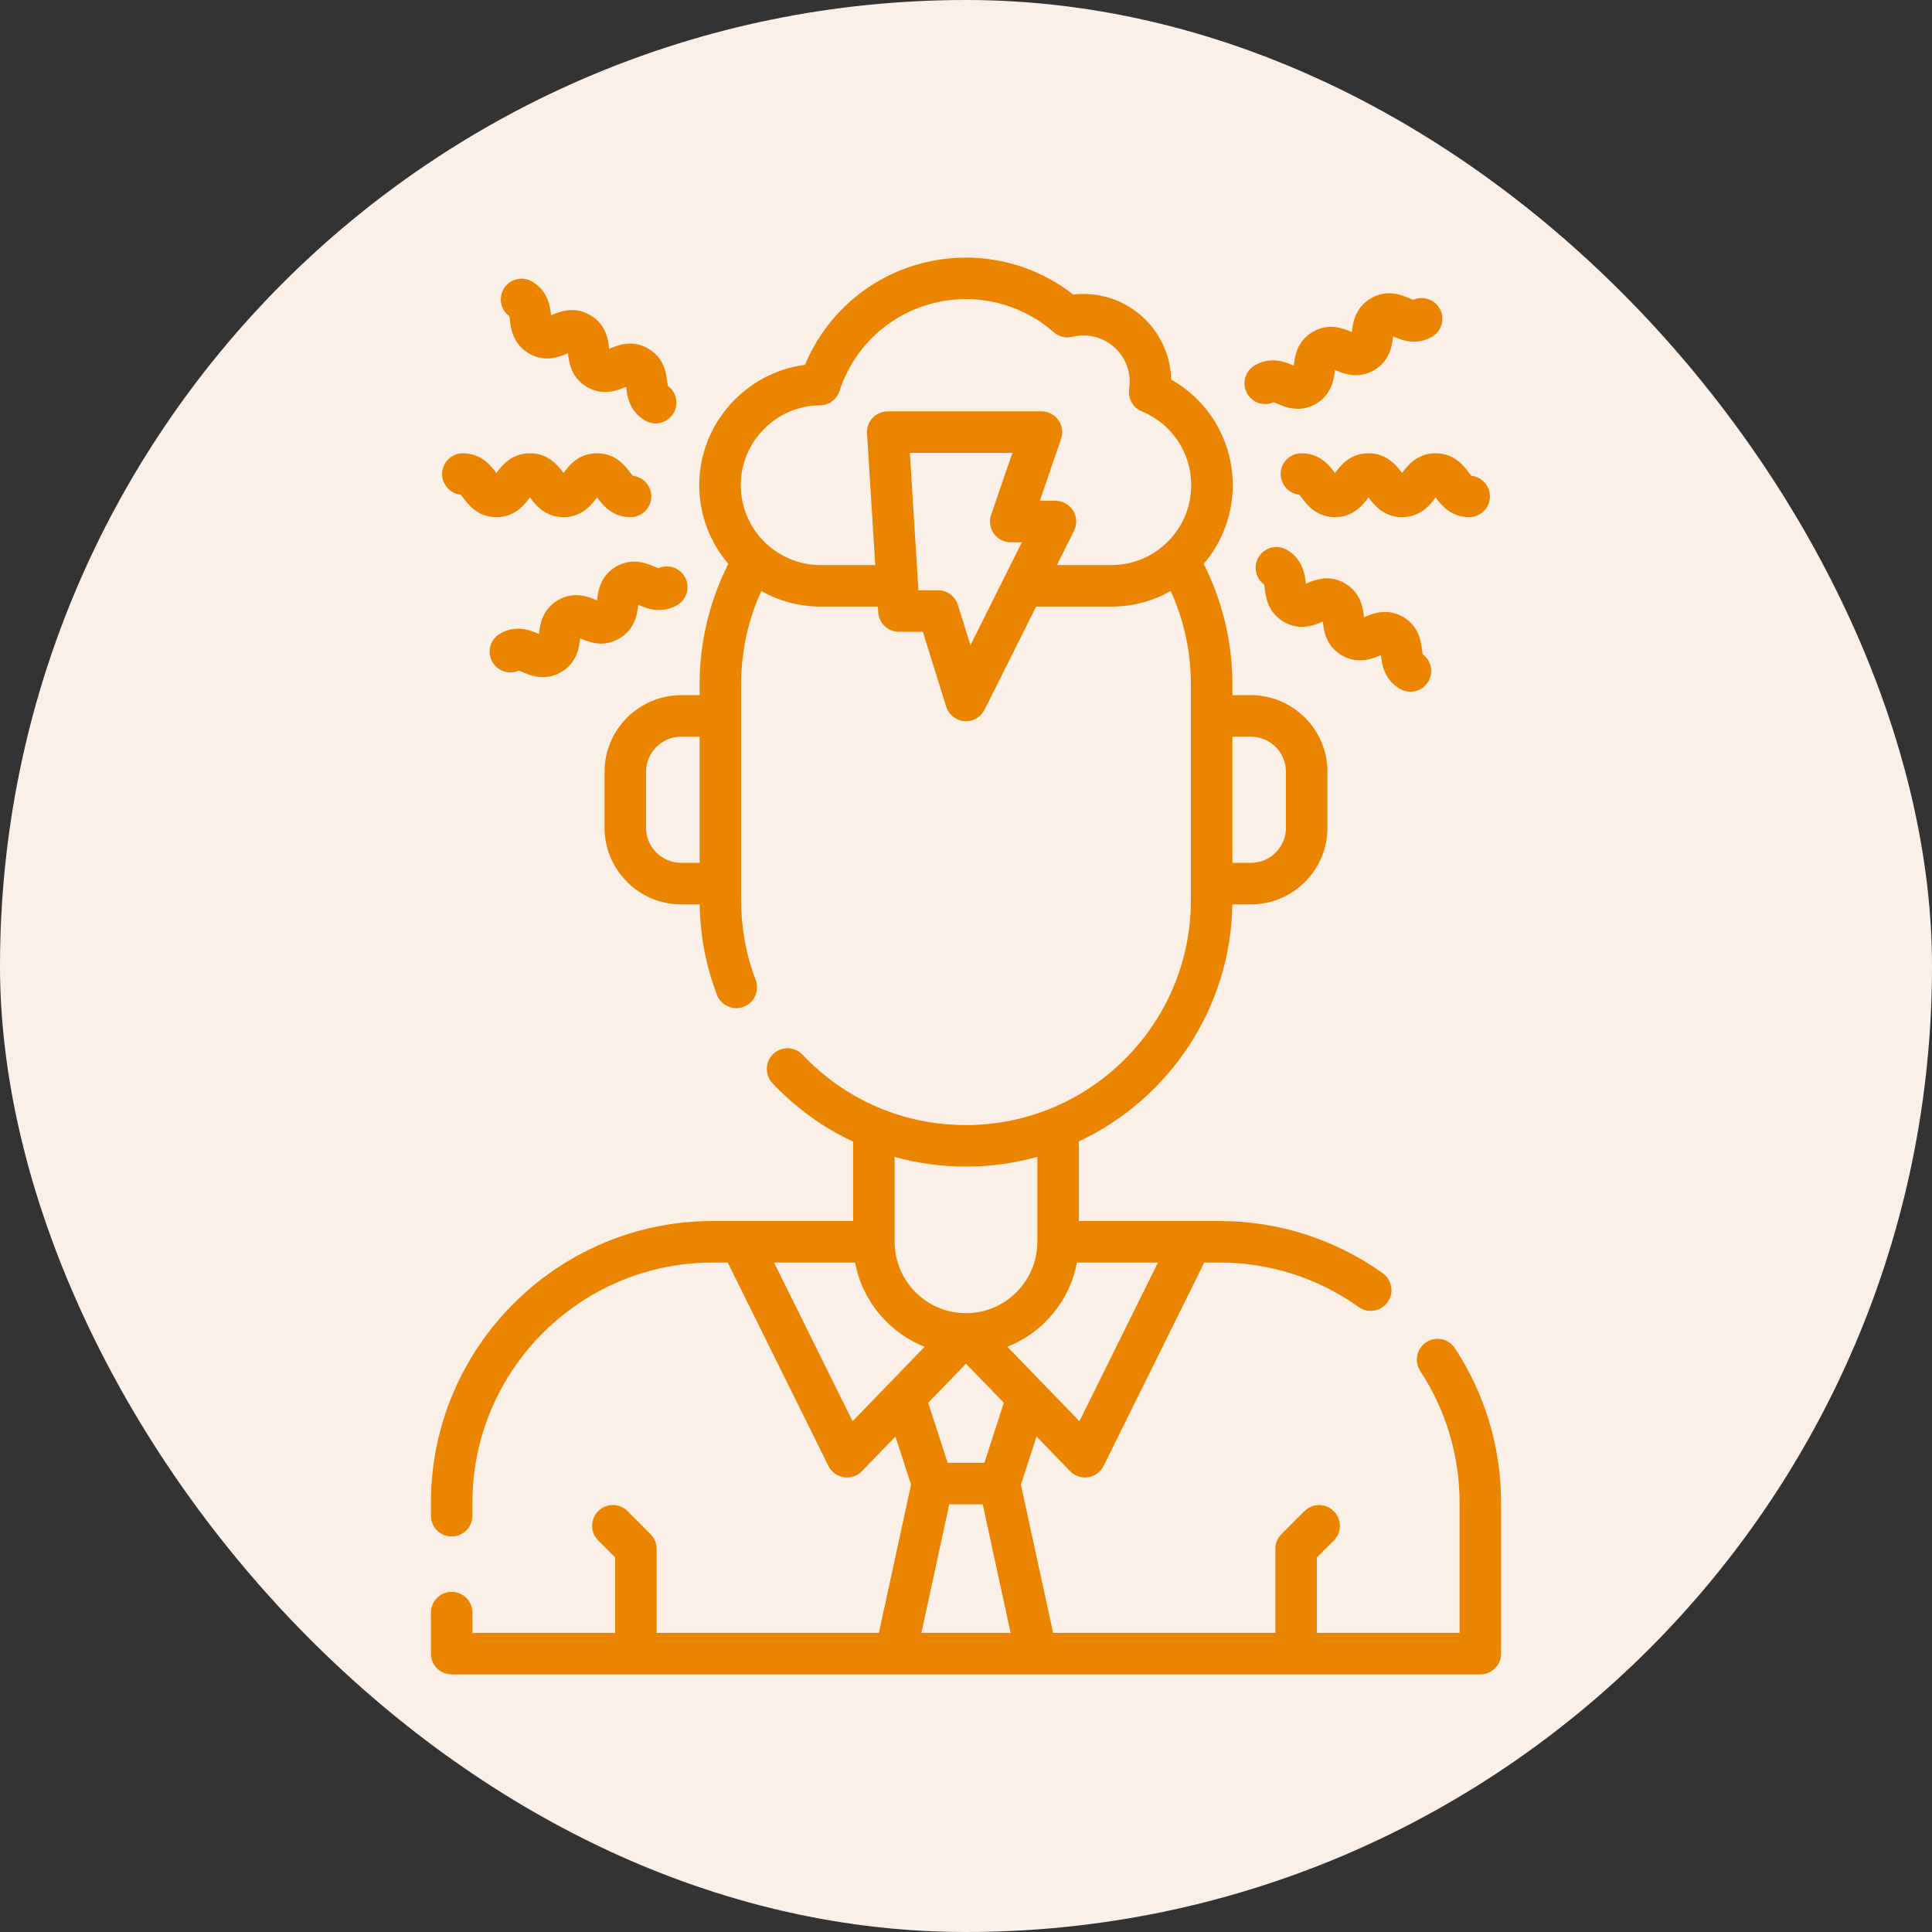
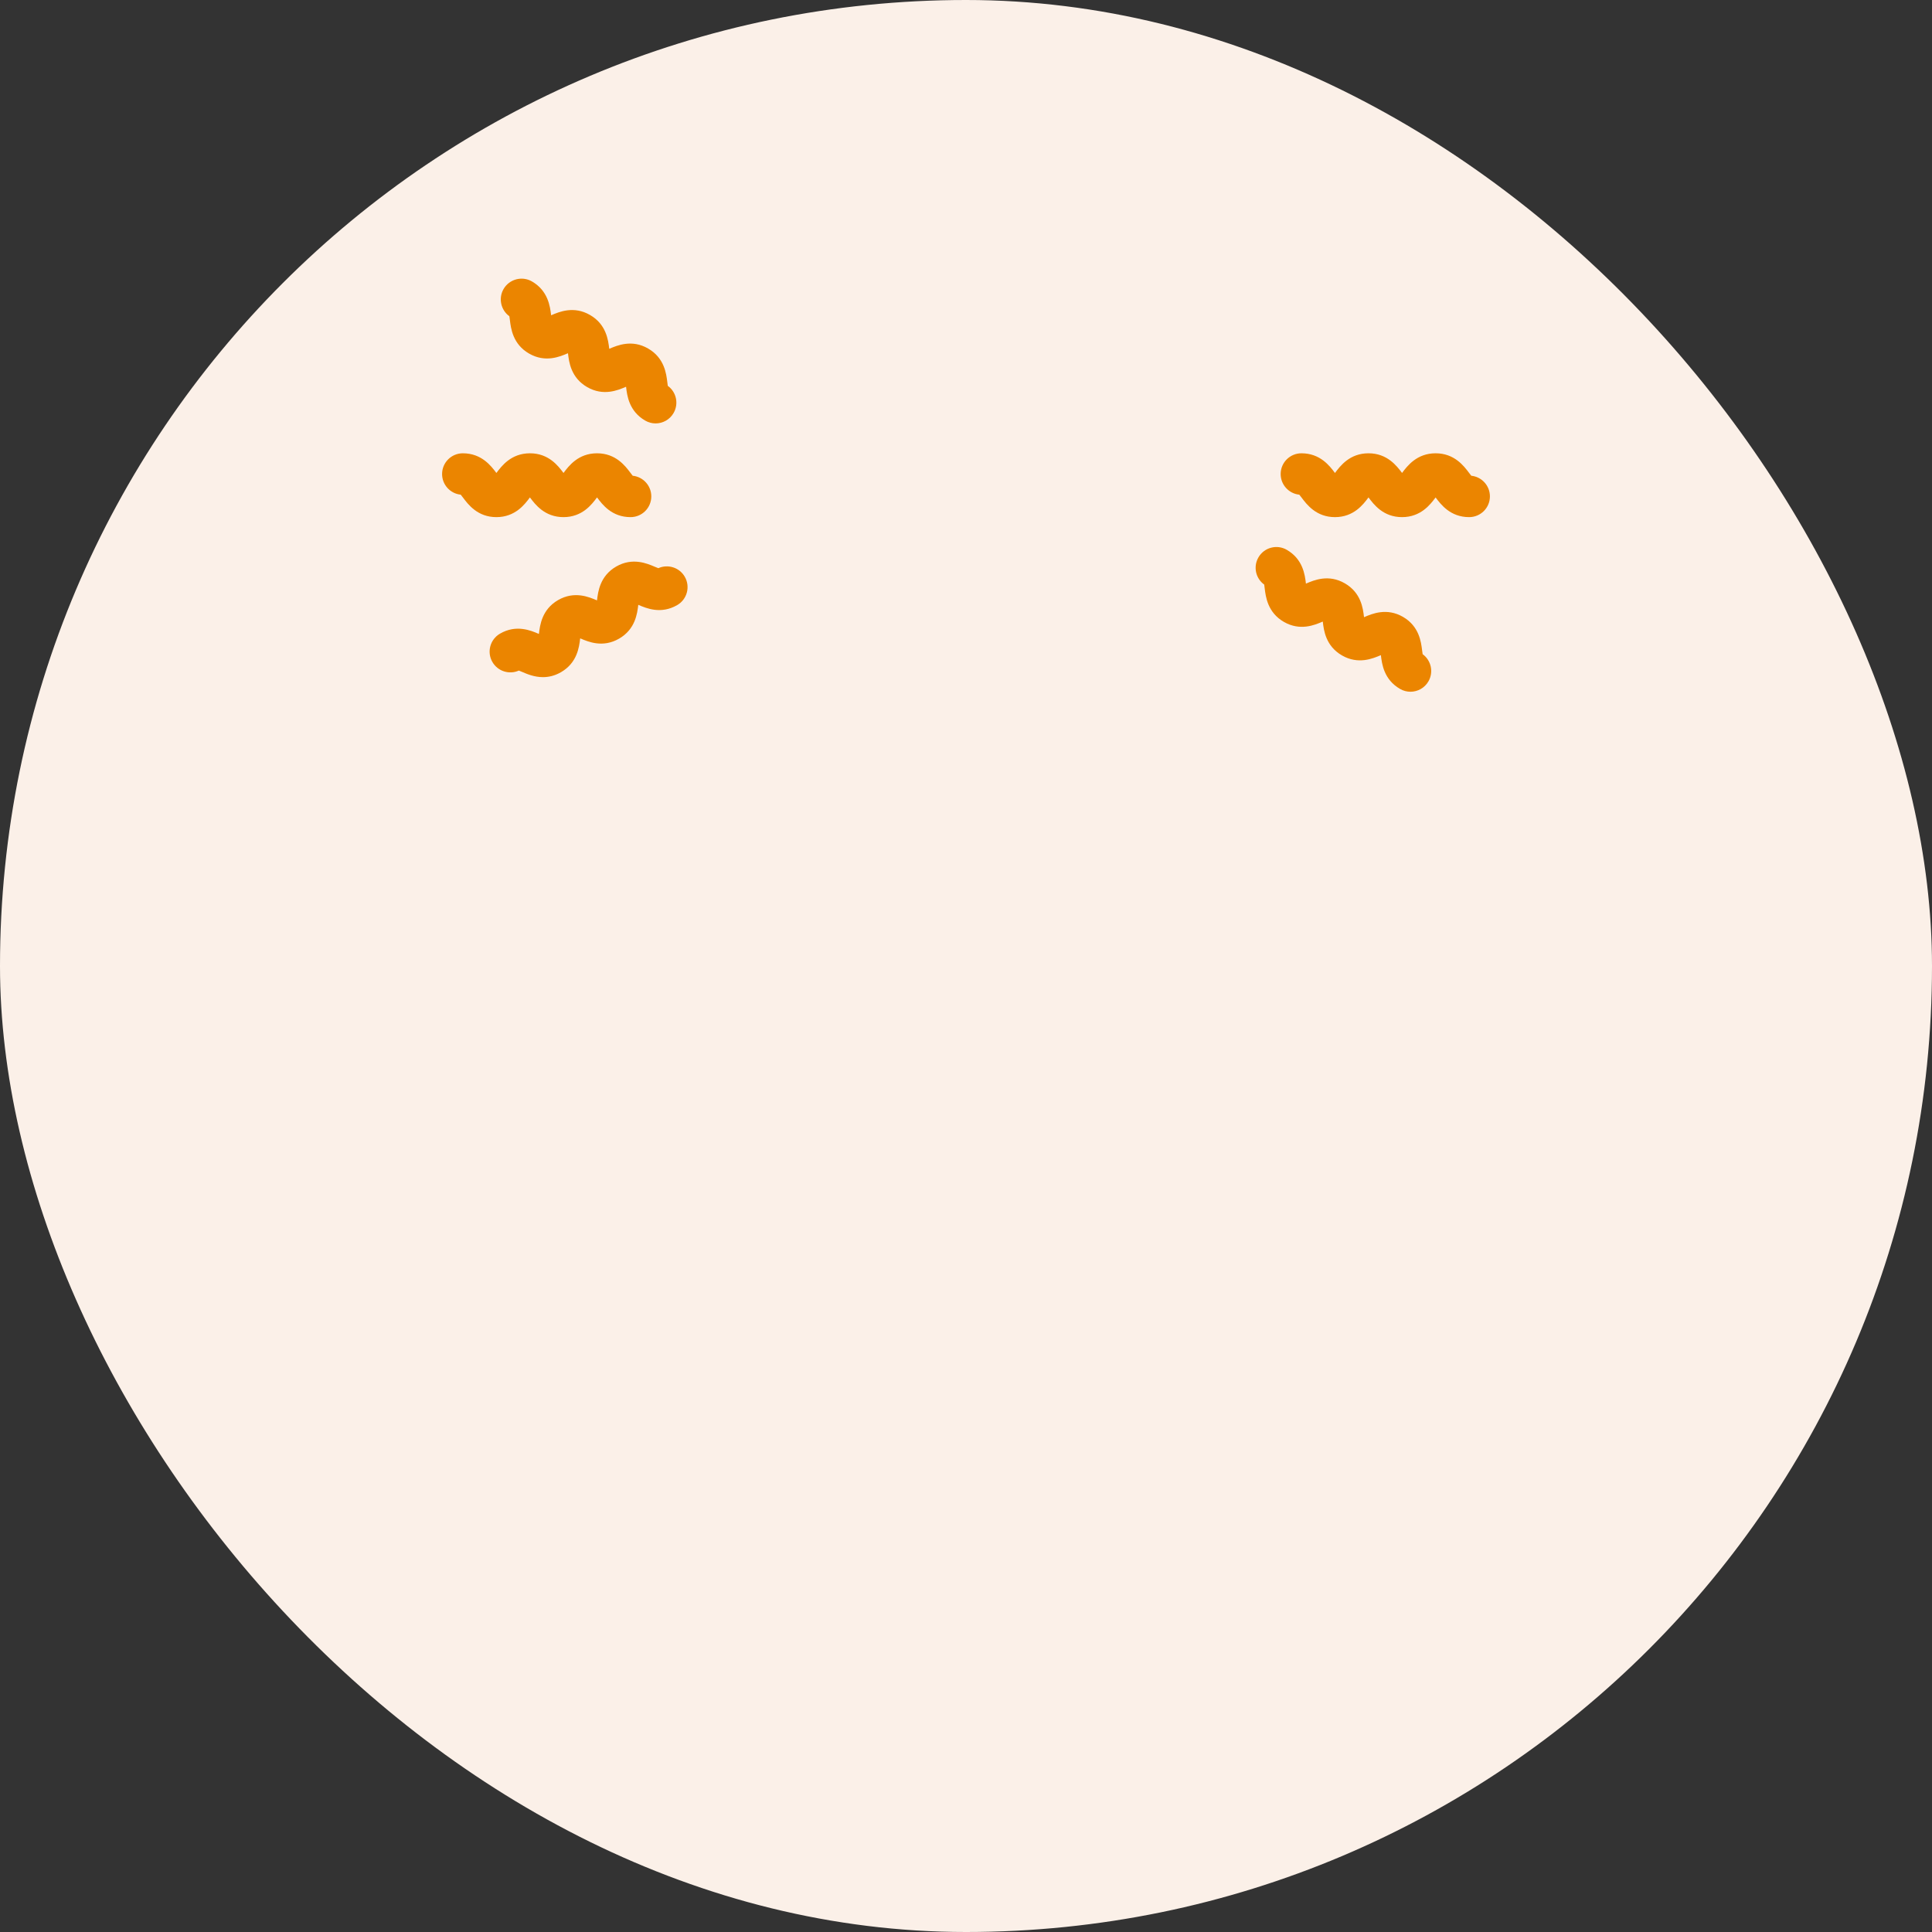
<svg xmlns="http://www.w3.org/2000/svg" width="45" height="45" viewBox="0 0 45 45" fill="none">
  <rect x="0" y="0" width="45" height="45" fill="#333333" stroke="none" />
  <rect width="45" height="45" rx="22.5" fill="#FBF0E8" />
  <g clip-path="url(#clip0_916_200)">
-     <path d="M33.887 31.402C33.74 31.179 33.441 31.117 33.218 31.264C32.995 31.411 32.933 31.711 33.08 31.934C33.679 32.845 33.996 33.906 33.996 35.003V38.033H30.672V36.276L31.067 35.881C31.256 35.692 31.256 35.386 31.067 35.197C30.878 35.008 30.572 35.008 30.383 35.197L29.847 35.734C29.756 35.825 29.705 35.947 29.705 36.076V38.033H24.529L23.779 34.581L24.143 33.459L24.924 34.266C25.016 34.361 25.142 34.413 25.272 34.413C25.296 34.413 25.321 34.411 25.346 34.407C25.501 34.383 25.635 34.285 25.705 34.144L28.05 29.407H28.401C29.573 29.407 30.695 29.765 31.646 30.443C31.731 30.504 31.829 30.533 31.926 30.533C32.077 30.533 32.226 30.462 32.32 30.33C32.475 30.113 32.424 29.811 32.207 29.656C31.092 28.86 29.776 28.44 28.401 28.44H25.129V26.586C27.212 25.608 28.665 23.505 28.704 21.065H29.133C30.118 21.065 30.919 20.264 30.919 19.28V17.977C30.919 16.993 30.118 16.192 29.133 16.192H28.705V15.937C28.705 14.96 28.474 13.998 28.036 13.134C28.457 12.64 28.713 12 28.713 11.301C28.713 10.27 28.16 9.339 27.28 8.841C27.253 7.736 26.346 6.846 25.235 6.846C25.156 6.846 25.078 6.851 24.999 6.86C24.286 6.304 23.408 6 22.5 6C20.844 6 19.376 6.991 18.749 8.498C17.364 8.678 16.287 9.871 16.287 11.301C16.287 12 16.543 12.64 16.964 13.134C16.526 13.998 16.295 14.96 16.295 15.937V16.192H15.867C14.882 16.192 14.081 16.993 14.081 17.977V19.28C14.081 20.264 14.882 21.065 15.867 21.065H16.297C16.308 21.789 16.442 22.497 16.698 23.17C16.771 23.363 16.955 23.482 17.15 23.482C17.207 23.482 17.265 23.472 17.321 23.45C17.571 23.355 17.696 23.076 17.602 22.826C17.376 22.233 17.262 21.608 17.262 20.967V15.937C17.262 15.185 17.423 14.444 17.732 13.766C18.141 13.997 18.612 14.129 19.114 14.129H20.447L20.455 14.261C20.471 14.516 20.682 14.715 20.937 14.715H21.494L22.039 16.459C22.097 16.647 22.265 16.781 22.461 16.797C22.474 16.798 22.487 16.798 22.5 16.798C22.682 16.798 22.85 16.695 22.932 16.531L24.133 14.129H25.886C26.388 14.129 26.859 13.997 27.268 13.766C27.577 14.444 27.738 15.185 27.738 15.937V20.967C27.738 23.855 25.388 26.205 22.5 26.205C21.046 26.205 19.695 25.623 18.694 24.567C18.511 24.373 18.205 24.364 18.011 24.548C17.817 24.731 17.809 25.037 17.992 25.231C18.539 25.809 19.175 26.267 19.871 26.592V28.44H16.599C12.981 28.44 10.037 31.384 10.037 35.002V35.305C10.037 35.572 10.253 35.788 10.52 35.788C10.787 35.788 11.003 35.572 11.003 35.305V35.002C11.003 31.917 13.514 29.407 16.599 29.407H16.95L19.295 34.144C19.365 34.285 19.499 34.383 19.654 34.407C19.809 34.432 19.966 34.379 20.076 34.266L20.857 33.459L21.22 34.58L20.471 38.033H15.295V36.075C15.295 35.947 15.244 35.824 15.153 35.734L14.617 35.197C14.428 35.008 14.122 35.008 13.933 35.197C13.744 35.386 13.744 35.692 13.933 35.881L14.328 36.276V38.033H11.004V37.561C11.004 37.294 10.787 37.077 10.52 37.077C10.253 37.077 10.037 37.294 10.037 37.561V38.517C10.037 38.784 10.253 39 10.52 39H34.48C34.747 39 34.963 38.784 34.963 38.517V35.003C34.963 33.717 34.591 32.472 33.887 31.402ZM29.133 17.159C29.585 17.159 29.952 17.526 29.952 17.977V19.28C29.952 19.731 29.585 20.098 29.133 20.098H28.705V17.159H29.133ZM15.048 19.28V17.977C15.048 17.526 15.415 17.159 15.867 17.159H16.295V20.098H15.867C15.415 20.098 15.048 19.731 15.048 19.28ZM22.604 15.026L22.31 14.087C22.247 13.885 22.06 13.748 21.849 13.748H21.392L21.192 10.548H23.581L23.085 11.991C23.034 12.138 23.058 12.302 23.148 12.429C23.239 12.556 23.386 12.631 23.542 12.631H23.801L22.604 15.026ZM24.617 13.162L25.016 12.364C25.091 12.214 25.083 12.036 24.995 11.894C24.907 11.751 24.751 11.664 24.583 11.664H24.219L24.715 10.222C24.766 10.074 24.742 9.911 24.651 9.784C24.561 9.656 24.414 9.581 24.258 9.581H20.677C20.544 9.581 20.416 9.636 20.325 9.733C20.233 9.831 20.186 9.961 20.195 10.095L20.386 13.162H19.114C18.089 13.162 17.254 12.327 17.254 11.301C17.254 10.284 18.081 9.45 19.098 9.441C19.306 9.439 19.49 9.305 19.554 9.107C19.97 7.827 21.153 6.967 22.5 6.967C23.252 6.967 23.978 7.241 24.544 7.738C24.662 7.842 24.824 7.882 24.977 7.844C25.063 7.824 25.149 7.813 25.235 7.813C25.83 7.813 26.314 8.297 26.314 8.893C26.314 8.948 26.309 9.004 26.301 9.059C26.266 9.28 26.388 9.495 26.594 9.581C27.294 9.869 27.746 10.545 27.746 11.301C27.746 12.327 26.911 13.162 25.886 13.162H24.617ZM25.142 33.102L23.463 31.369C24.293 31.041 24.916 30.303 25.084 29.407H26.971L25.142 33.102ZM22.5 27.172C23.076 27.172 23.633 27.093 24.162 26.945V28.923C24.162 29.84 23.417 30.586 22.5 30.586C21.583 30.586 20.838 29.84 20.838 28.923V26.948C21.371 27.095 21.929 27.172 22.5 27.172ZM19.858 33.102L18.029 29.407H19.916C20.084 30.303 20.707 31.041 21.537 31.369L19.858 33.102ZM22.5 31.764L23.381 32.673L22.928 34.072H22.072L21.619 32.673L22.5 31.764ZM22.11 35.039H22.89L23.539 38.033H21.461L22.11 35.039Z" fill="#EB8500" />
    <path d="M32.66 11.011C32.659 11.013 32.658 11.015 32.656 11.017C32.655 11.015 32.654 11.013 32.653 11.011C32.533 10.853 32.312 10.558 31.875 10.558C31.438 10.558 31.217 10.853 31.098 11.011C31.097 11.013 31.095 11.015 31.094 11.017C31.093 11.015 31.091 11.013 31.09 11.011C30.971 10.853 30.75 10.558 30.313 10.558C30.046 10.558 29.829 10.774 29.829 11.041C29.829 11.291 30.019 11.497 30.263 11.522C30.28 11.542 30.301 11.57 30.317 11.591C30.436 11.75 30.657 12.045 31.094 12.045C31.531 12.045 31.752 11.75 31.871 11.591C31.873 11.59 31.874 11.588 31.875 11.586C31.877 11.588 31.878 11.59 31.879 11.591C31.998 11.75 32.219 12.045 32.656 12.045C33.093 12.045 33.315 11.75 33.434 11.592C33.435 11.59 33.437 11.588 33.438 11.586C33.439 11.588 33.441 11.59 33.442 11.592C33.561 11.75 33.782 12.045 34.219 12.045C34.486 12.045 34.703 11.829 34.703 11.562C34.703 11.312 34.513 11.106 34.269 11.081C34.252 11.061 34.231 11.032 34.215 11.011C34.096 10.853 33.875 10.558 33.438 10.558C33.001 10.558 32.779 10.853 32.66 11.011Z" fill="#EB8500" />
-     <path d="M29.666 9.369C29.691 9.378 29.723 9.392 29.748 9.402C29.858 9.45 30.028 9.522 30.229 9.522C30.358 9.522 30.5 9.492 30.648 9.407C31.026 9.188 31.07 8.822 31.094 8.625C31.094 8.623 31.095 8.621 31.095 8.618C31.097 8.619 31.099 8.62 31.101 8.621C31.283 8.699 31.622 8.844 32.001 8.625C32.379 8.407 32.423 8.041 32.447 7.844C32.447 7.841 32.448 7.839 32.448 7.837C32.45 7.838 32.452 7.839 32.454 7.84C32.637 7.917 32.976 8.062 33.355 7.844C33.586 7.71 33.665 7.415 33.531 7.184C33.406 6.967 33.139 6.884 32.915 6.984C32.891 6.975 32.858 6.961 32.834 6.95C32.652 6.873 32.312 6.728 31.934 6.946C31.555 7.165 31.511 7.531 31.487 7.728C31.487 7.73 31.487 7.732 31.486 7.734C31.484 7.734 31.483 7.733 31.48 7.732C31.298 7.654 30.959 7.509 30.58 7.728C30.202 7.946 30.158 8.312 30.134 8.509C30.134 8.511 30.134 8.513 30.133 8.516C30.131 8.515 30.129 8.514 30.127 8.513C29.945 8.435 29.606 8.29 29.227 8.509C28.996 8.642 28.917 8.938 29.05 9.169C29.175 9.386 29.443 9.469 29.666 9.369Z" fill="#EB8500" />
    <path d="M33.136 15.237C33.131 15.211 33.127 15.176 33.124 15.15C33.1 14.953 33.056 14.587 32.678 14.368C32.299 14.15 31.959 14.295 31.777 14.373C31.775 14.373 31.773 14.374 31.771 14.375C31.771 14.373 31.771 14.371 31.77 14.369C31.747 14.172 31.703 13.806 31.324 13.587C30.945 13.368 30.606 13.513 30.424 13.591C30.422 13.592 30.42 13.593 30.418 13.594C30.418 13.592 30.418 13.59 30.417 13.588C30.394 13.391 30.349 13.024 29.971 12.806C29.74 12.672 29.444 12.752 29.311 12.983C29.186 13.199 29.247 13.473 29.446 13.616C29.45 13.642 29.454 13.677 29.457 13.703C29.481 13.9 29.525 14.266 29.904 14.485C30.282 14.703 30.622 14.558 30.804 14.48C30.806 14.48 30.808 14.479 30.81 14.478C30.81 14.48 30.81 14.482 30.811 14.484C30.834 14.681 30.878 15.047 31.257 15.266C31.635 15.484 31.975 15.339 32.157 15.262C32.159 15.261 32.161 15.26 32.163 15.259C32.163 15.261 32.164 15.264 32.164 15.266C32.188 15.463 32.232 15.829 32.611 16.047C32.687 16.091 32.77 16.112 32.852 16.112C33.019 16.112 33.181 16.026 33.271 15.87C33.396 15.654 33.334 15.381 33.136 15.237Z" fill="#EB8500" />
    <path d="M10.731 11.522C10.748 11.542 10.769 11.57 10.785 11.591C10.904 11.75 11.125 12.045 11.562 12.045C11.999 12.045 12.22 11.75 12.339 11.591C12.341 11.59 12.342 11.588 12.343 11.586C12.345 11.588 12.346 11.59 12.347 11.591C12.466 11.75 12.688 12.045 13.125 12.045C13.562 12.045 13.783 11.75 13.902 11.591C13.903 11.59 13.905 11.588 13.906 11.586C13.907 11.588 13.908 11.59 13.91 11.591C14.029 11.75 14.25 12.045 14.687 12.045C14.954 12.045 15.17 11.829 15.17 11.562C15.17 11.312 14.98 11.106 14.737 11.081C14.72 11.061 14.699 11.033 14.683 11.011C14.564 10.853 14.343 10.558 13.906 10.558C13.469 10.558 13.248 10.853 13.129 11.011C13.127 11.013 13.126 11.015 13.125 11.017C13.123 11.015 13.122 11.013 13.121 11.011C13.002 10.853 12.781 10.558 12.344 10.558C11.906 10.558 11.685 10.853 11.566 11.011C11.565 11.013 11.563 11.015 11.562 11.017C11.561 11.015 11.559 11.013 11.558 11.011C11.439 10.853 11.217 10.558 10.78 10.558C10.514 10.558 10.297 10.774 10.297 11.041C10.297 11.291 10.487 11.497 10.731 11.522Z" fill="#EB8500" />
    <path d="M11.864 7.366C11.869 7.392 11.873 7.427 11.876 7.453C11.9 7.65 11.944 8.016 12.323 8.235C12.701 8.453 13.04 8.308 13.223 8.23C13.225 8.229 13.227 8.229 13.229 8.228C13.229 8.23 13.229 8.232 13.23 8.234C13.253 8.431 13.297 8.797 13.676 9.016C14.054 9.234 14.394 9.089 14.576 9.011C14.578 9.011 14.58 9.01 14.582 9.009C14.582 9.011 14.582 9.013 14.583 9.015C14.606 9.212 14.65 9.578 15.029 9.797C15.105 9.841 15.188 9.862 15.27 9.862C15.437 9.862 15.6 9.775 15.689 9.62C15.814 9.403 15.753 9.13 15.554 8.987C15.55 8.961 15.546 8.926 15.543 8.9C15.519 8.703 15.475 8.337 15.096 8.118C14.718 7.899 14.378 8.045 14.196 8.122C14.194 8.123 14.192 8.124 14.19 8.125C14.19 8.123 14.19 8.121 14.19 8.119C14.166 7.922 14.122 7.555 13.743 7.337C13.365 7.118 13.025 7.263 12.843 7.341C12.841 7.342 12.839 7.343 12.837 7.344C12.837 7.342 12.836 7.339 12.836 7.337C12.812 7.14 12.768 6.774 12.39 6.555C12.158 6.422 11.863 6.501 11.729 6.732C11.604 6.949 11.666 7.222 11.864 7.366Z" fill="#EB8500" />
    <path d="M15.334 13.234C15.309 13.225 15.277 13.211 15.252 13.201C15.07 13.123 14.731 12.978 14.352 13.196C13.974 13.415 13.93 13.781 13.906 13.978C13.906 13.98 13.906 13.982 13.905 13.984C13.903 13.983 13.901 13.983 13.9 13.982C13.717 13.904 13.378 13.759 12.999 13.977C12.621 14.196 12.577 14.562 12.553 14.759C12.553 14.761 12.553 14.764 12.552 14.766C12.55 14.765 12.548 14.764 12.546 14.763C12.364 14.685 12.024 14.54 11.646 14.759C11.415 14.893 11.335 15.188 11.469 15.419C11.594 15.636 11.861 15.719 12.085 15.619C12.11 15.628 12.142 15.642 12.166 15.652C12.277 15.7 12.446 15.772 12.647 15.772C12.776 15.772 12.918 15.742 13.066 15.657C13.445 15.438 13.489 15.072 13.513 14.875C13.513 14.873 13.513 14.87 13.514 14.868C13.516 14.869 13.518 14.87 13.52 14.871C13.702 14.949 14.041 15.094 14.42 14.875C14.798 14.657 14.842 14.29 14.866 14.094C14.866 14.091 14.867 14.089 14.867 14.087C14.869 14.088 14.871 14.089 14.873 14.09C15.055 14.168 15.394 14.313 15.773 14.094C16.004 13.961 16.083 13.665 15.95 13.434C15.825 13.217 15.557 13.134 15.334 13.234Z" fill="#EB8500" />
  </g>
  <defs>
    <clipPath id="clip0_916_200">
      <rect width="33" height="33" fill="white" transform="translate(6 6)" />
    </clipPath>
  </defs>
</svg>